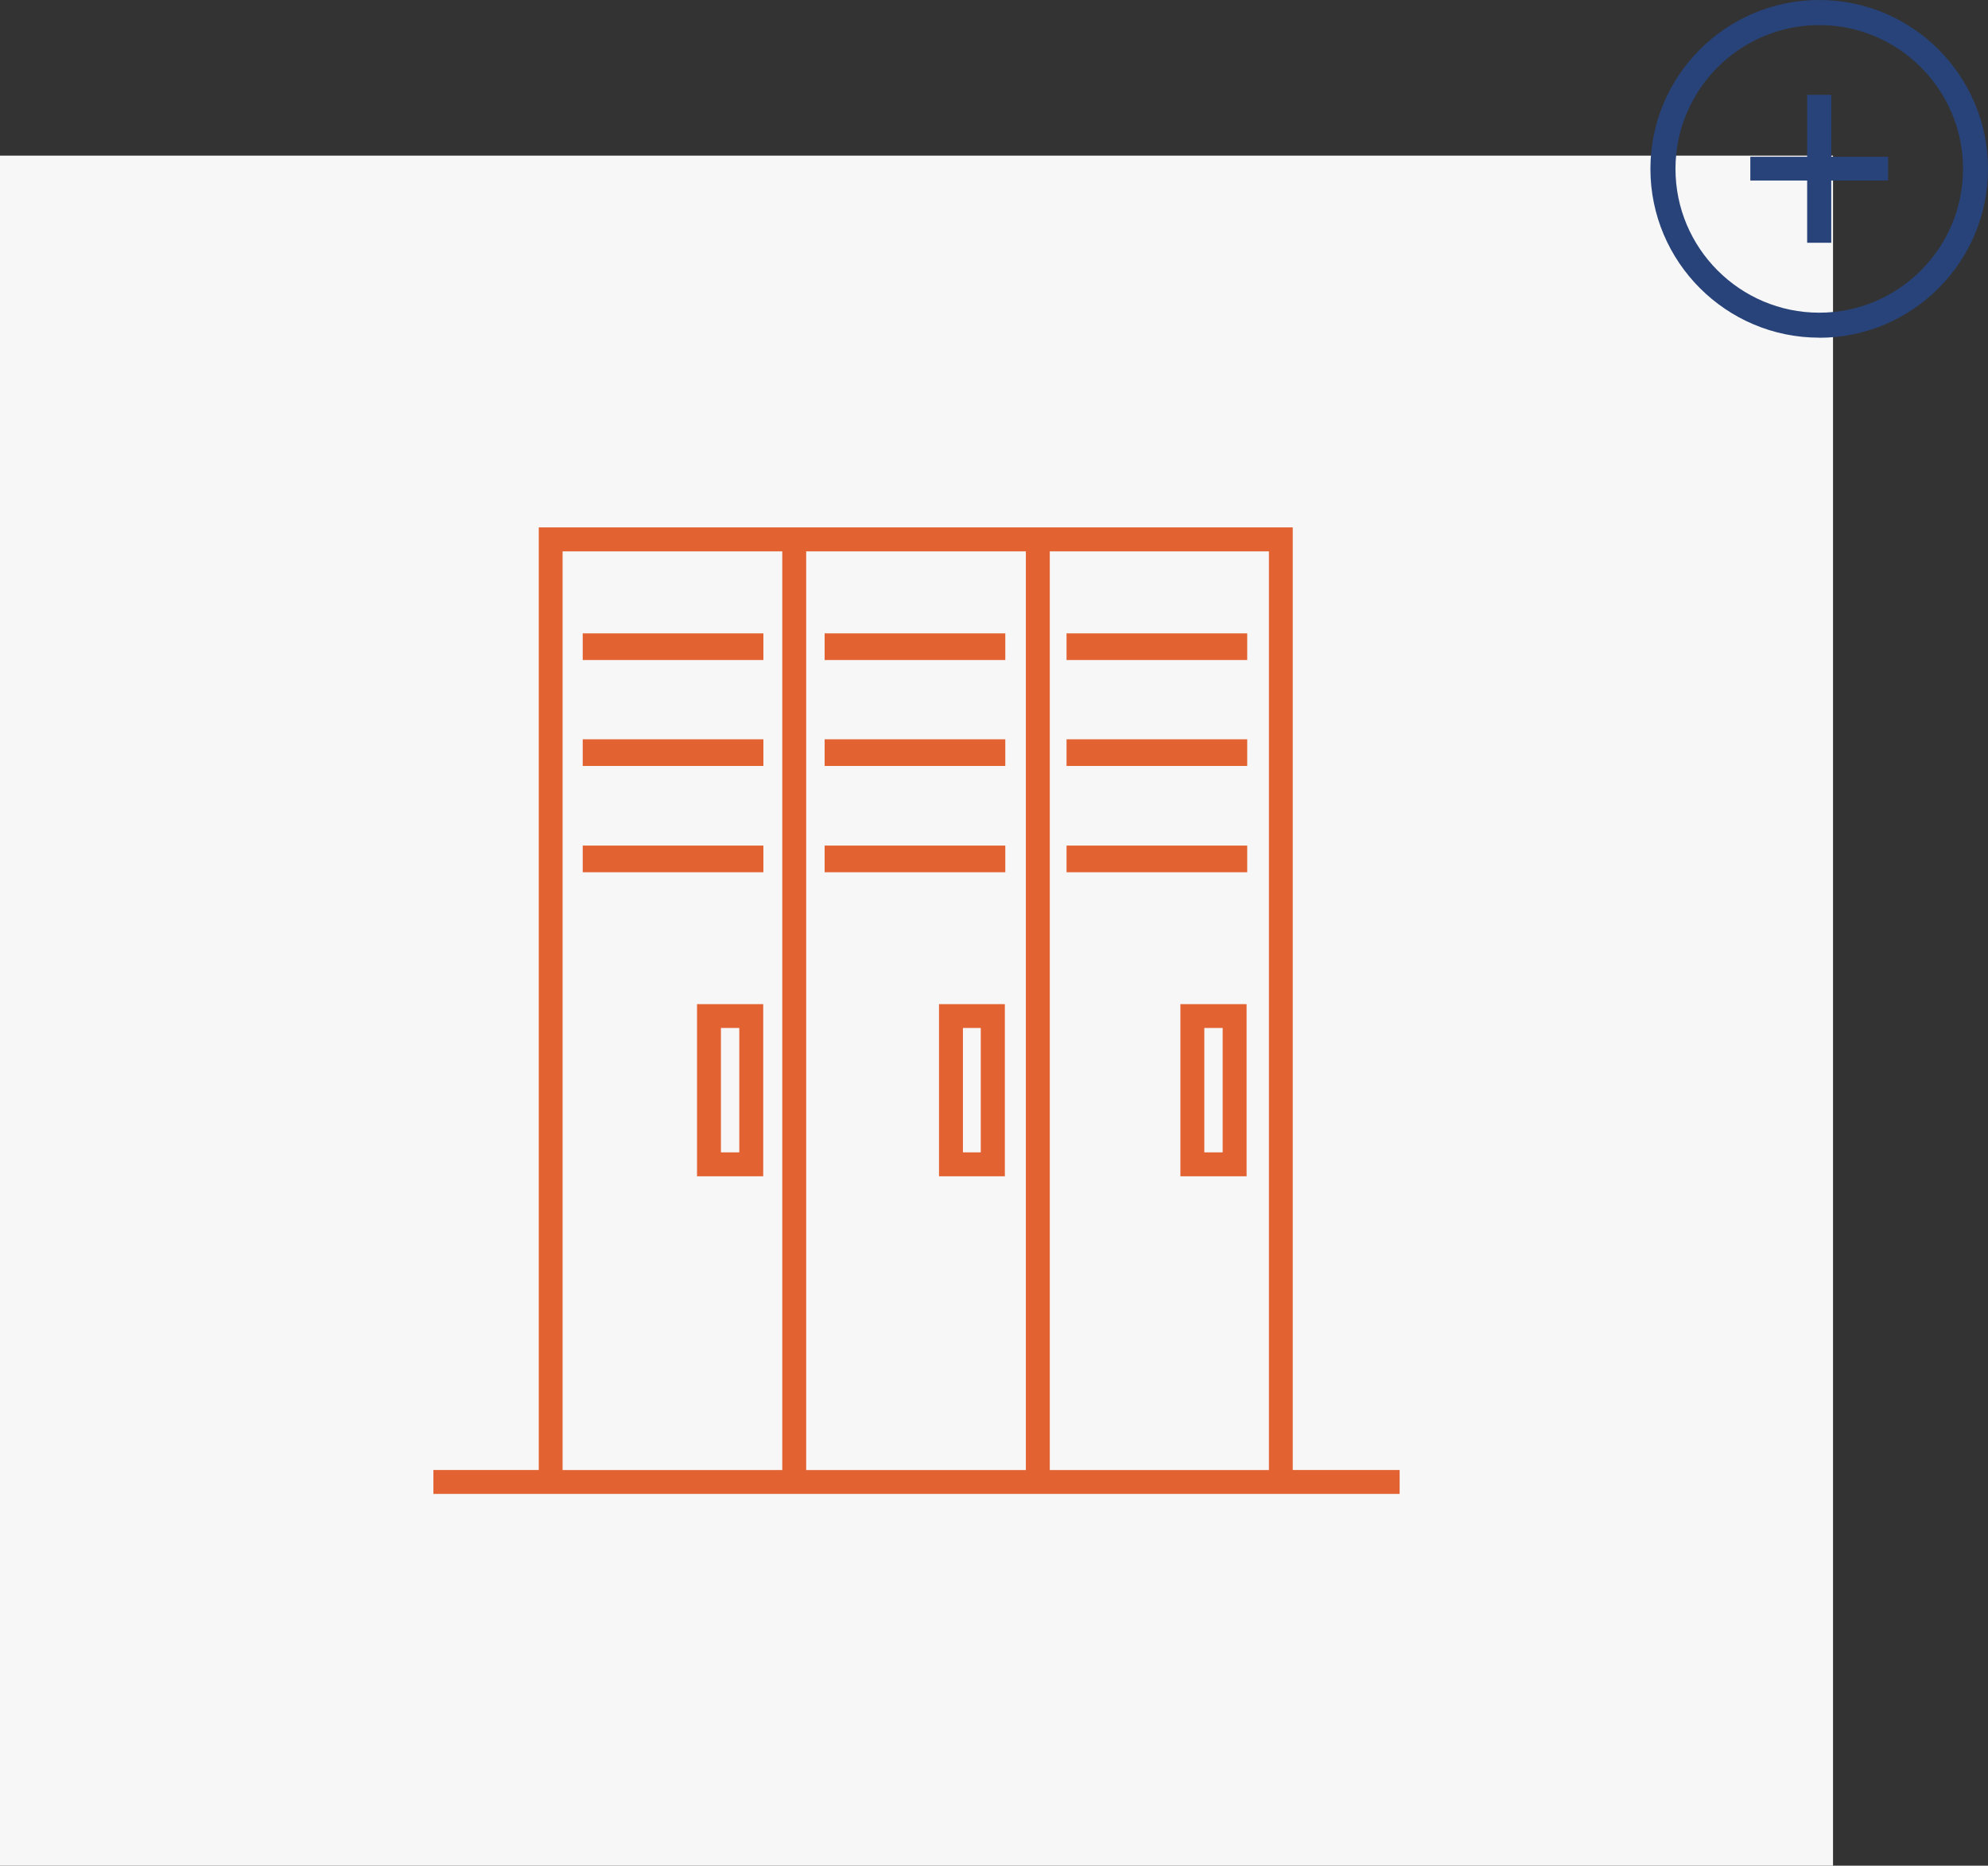
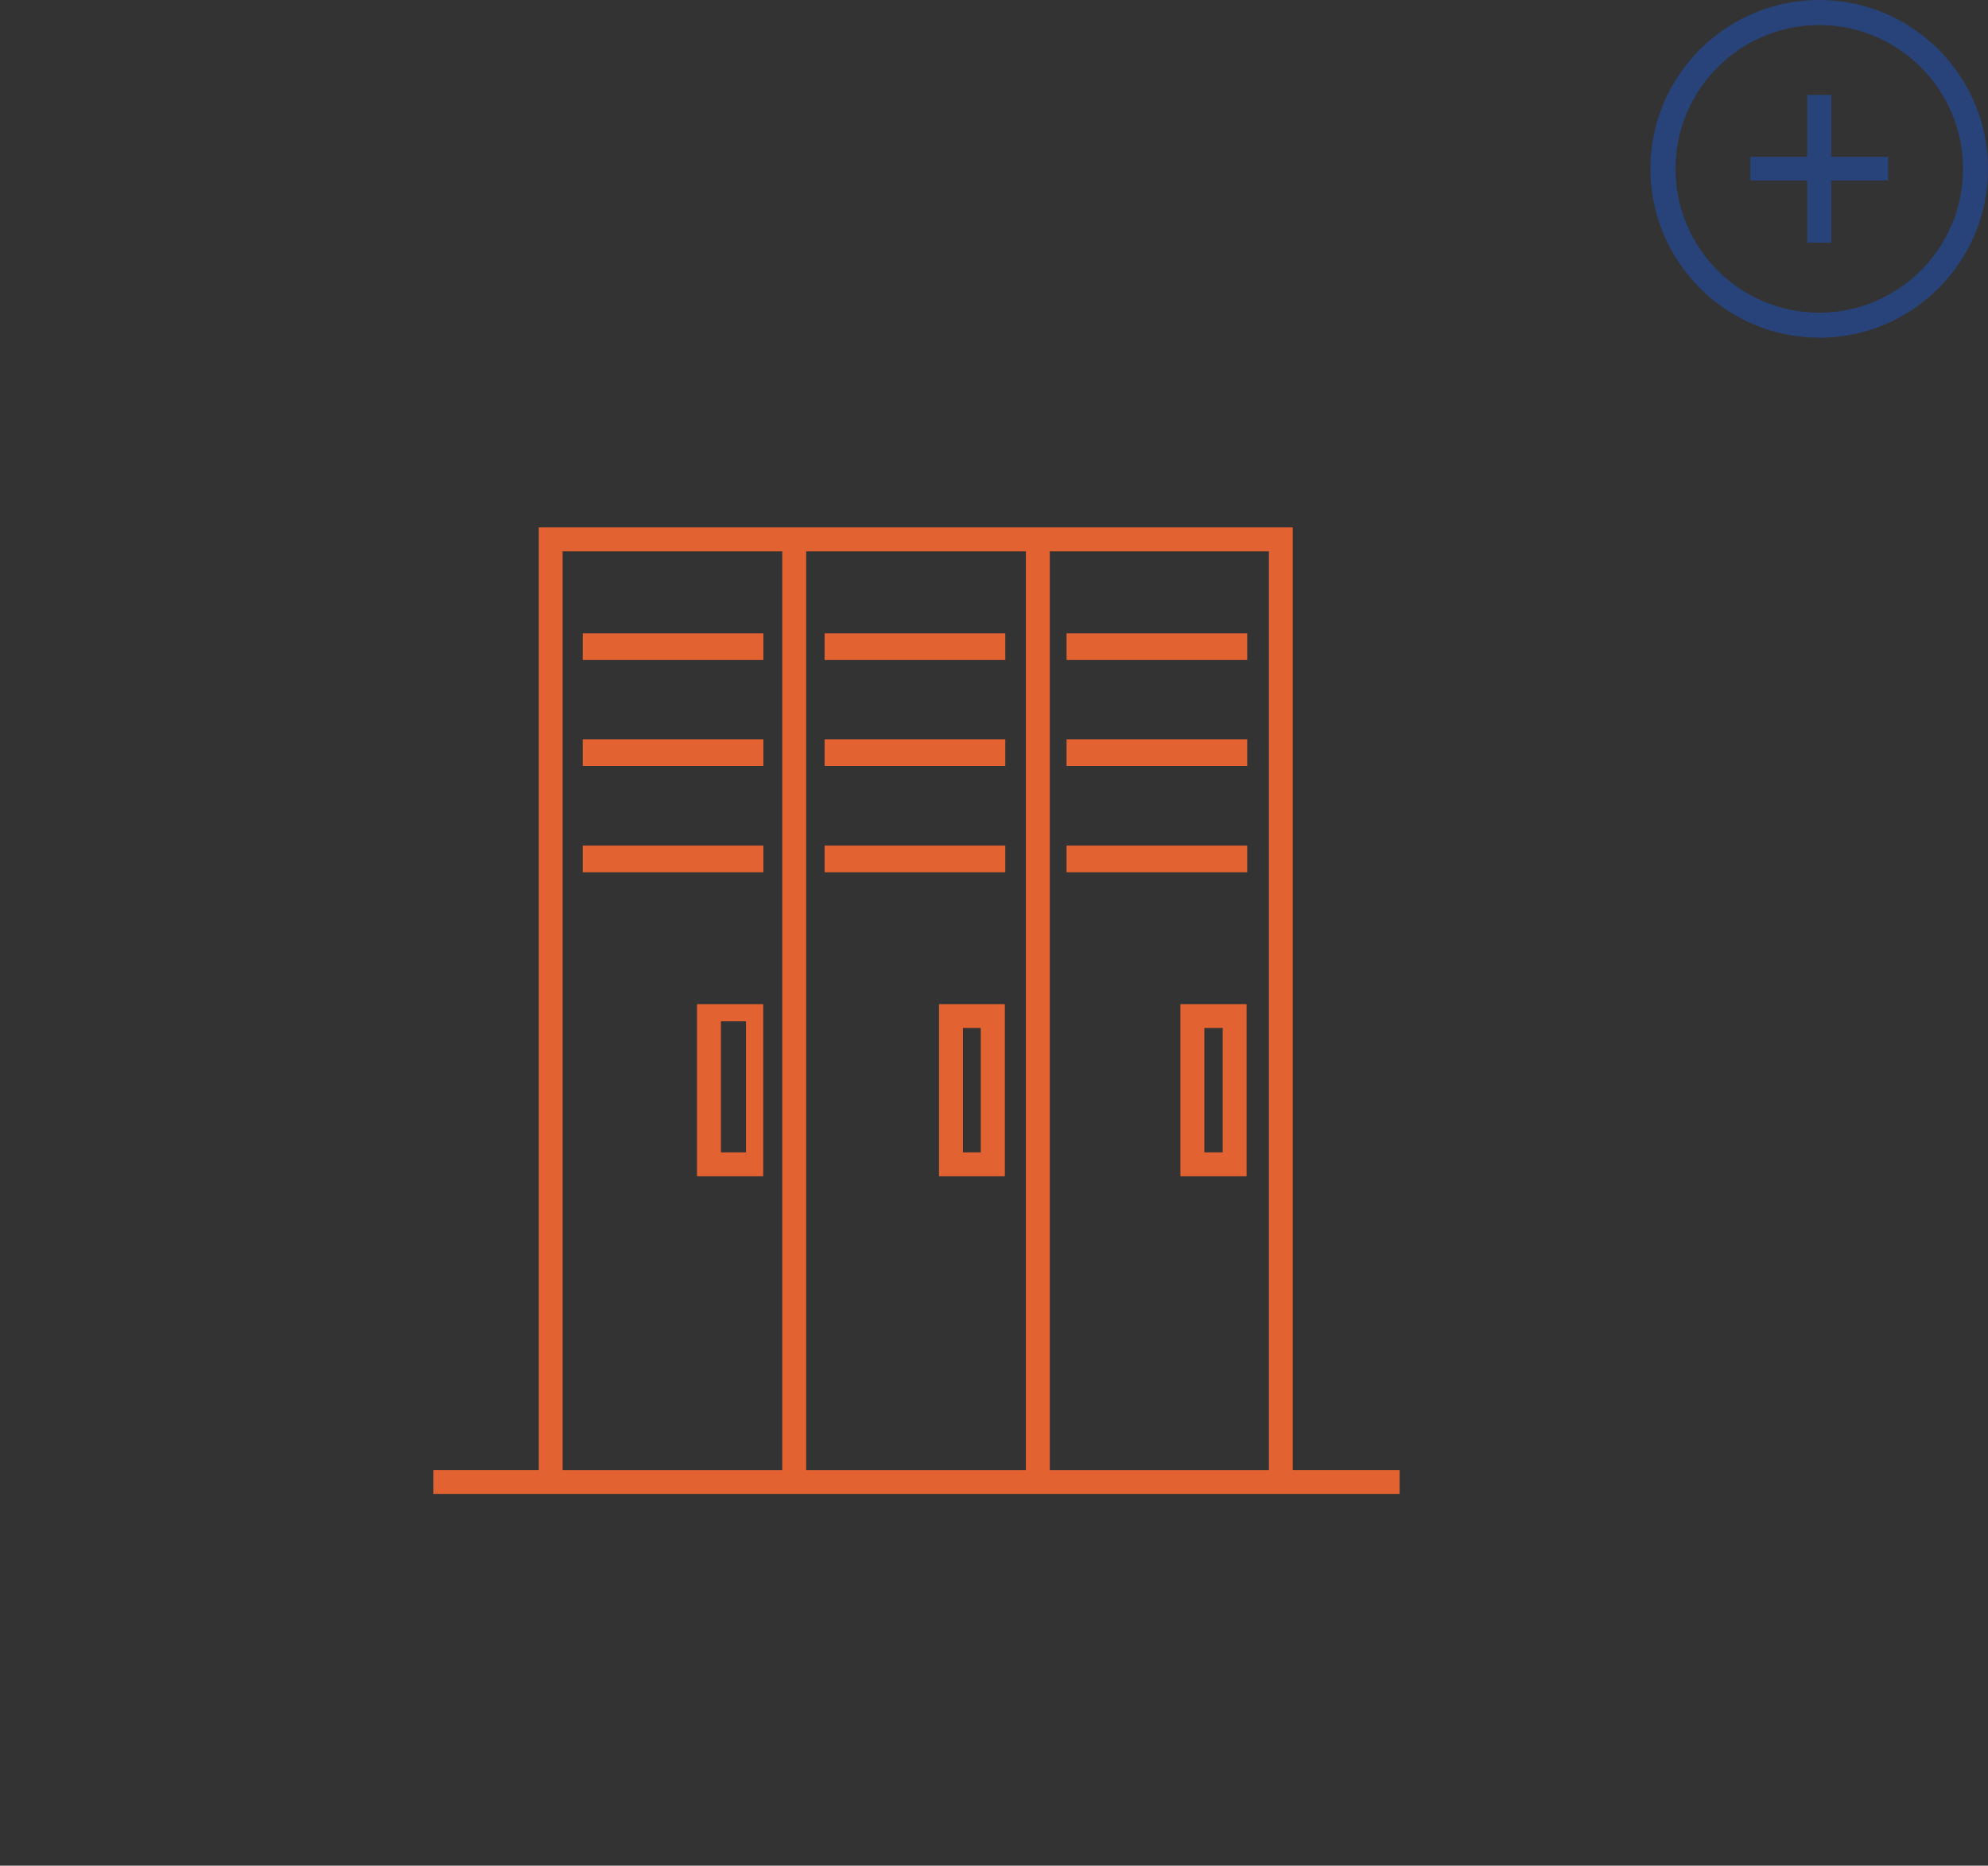
<svg xmlns="http://www.w3.org/2000/svg" id="Livello_1" data-name="Livello 1" viewBox="0 0 225.25 211.34">
  <rect x="0" y="0" width="225.25" height="211.34" fill="#333333" stroke="none" />
  <defs>
    <style>
      .cls-1 {
        fill: none;
        stroke: #e36232;
        stroke-miterlimit: 10;
        stroke-width: 1.51px;
      }

      .cls-2 {
        fill: #f7f7f7;
      }

      .cls-3 {
        fill: #e36232;
      }

      .cls-4 {
        fill: #284379;
      }
    </style>
  </defs>
  <g>
-     <rect class="cls-2" y="17.63" width="207.69" height="193.71" />
    <g>
      <path class="cls-3" d="m118.19,61.7h26.34v105.58h-26.34V61.7Zm-27.6,0h26.4v105.58h-26.4V61.7Zm-27.6,0h26.4v105.58h-26.4V61.7Zm82.73,105.58V60.5H61.8v106.77h-11.94v1.2h107.97v-1.2h-12.13.02Z" />
      <path class="cls-1" d="m118.19,61.7h26.34v105.58h-26.34V61.7Zm-27.6,0h26.4v105.58h-26.4V61.7Zm-27.6,0h26.4v105.58h-26.4V61.7Zm82.73,105.58V60.5H61.8v106.77h-11.94v1.2h107.97v-1.2h-12.13.02Z" />
      <rect class="cls-3" x="66.78" y="96.54" width="18.96" height="1.51" />
      <rect class="cls-1" x="66.78" y="96.54" width="18.96" height="1.51" />
      <rect class="cls-3" x="66.78" y="84.5" width="18.96" height="1.51" />
      <rect class="cls-1" x="66.78" y="84.5" width="18.96" height="1.51" />
      <rect class="cls-3" x="66.78" y="72.5" width="18.96" height="1.51" />
      <rect class="cls-1" x="66.78" y="72.5" width="18.96" height="1.51" />
-       <rect class="cls-3" x="94.19" y="96.54" width="18.96" height="1.51" />
      <rect class="cls-1" x="94.19" y="96.54" width="18.96" height="1.51" />
      <rect class="cls-3" x="94.19" y="84.5" width="18.96" height="1.51" />
      <rect class="cls-1" x="94.19" y="84.5" width="18.96" height="1.51" />
      <rect class="cls-3" x="94.19" y="72.5" width="18.96" height="1.51" />
      <rect class="cls-1" x="94.19" y="72.5" width="18.96" height="1.51" />
-       <rect class="cls-3" x="121.6" y="96.54" width="18.96" height="1.51" />
      <rect class="cls-1" x="121.6" y="96.54" width="18.96" height="1.51" />
      <rect class="cls-3" x="121.6" y="84.5" width="18.96" height="1.51" />
      <rect class="cls-1" x="121.6" y="84.5" width="18.96" height="1.51" />
      <rect class="cls-3" x="121.6" y="72.5" width="18.96" height="1.51" />
      <rect class="cls-1" x="121.6" y="72.5" width="18.96" height="1.51" />
      <path class="cls-3" d="m84.52,131.29h-3.59v-15.6h3.59v15.6Zm-3.59-16.79h-1.2v17.99h5.99v-17.99h-4.79Z" />
-       <path class="cls-1" d="m84.52,131.29h-3.59v-15.6h3.59v15.6Zm-3.59-16.79h-1.2v17.99h5.99v-17.99h-4.79Z" />
+       <path class="cls-1" d="m84.52,131.29h-3.59v-15.6v15.6Zm-3.59-16.79h-1.2v17.99h5.99v-17.99h-4.79Z" />
      <path class="cls-3" d="m111.88,131.29h-3.53v-15.6h3.53v15.6Zm-3.53-16.79h-1.2v17.99h5.95v-17.99h-4.75Z" />
      <path class="cls-1" d="m111.88,131.29h-3.53v-15.6h3.53v15.6Zm-3.53-16.79h-1.2v17.99h5.95v-17.99h-4.75Z" />
      <path class="cls-3" d="m139.29,131.29h-3.59v-15.6h3.59v15.6Zm-3.59-16.79h-1.2v17.99h5.99v-17.99h-4.79Z" />
      <path class="cls-1" d="m139.29,131.29h-3.59v-15.6h3.59v15.6Zm-3.59-16.79h-1.2v17.99h5.99v-17.99h-4.79Z" />
    </g>
  </g>
  <g>
    <path class="cls-4" d="m198.32,17.76h6.44v-7.02h2.73v7.02h6.44v2.69h-6.44v7.05h-2.73v-7.05h-6.44v-2.69Z" />
    <path class="cls-4" d="m206.13,38.25c-10.55,0-19.13-8.58-19.13-19.13S195.58,0,206.13,0s19.12,8.58,19.12,19.13-8.58,19.13-19.12,19.13Zm0-35.41c-8.98,0-16.29,7.31-16.29,16.29s7.31,16.29,16.29,16.29,16.29-7.31,16.29-16.29-7.31-16.29-16.29-16.29Z" />
  </g>
</svg>